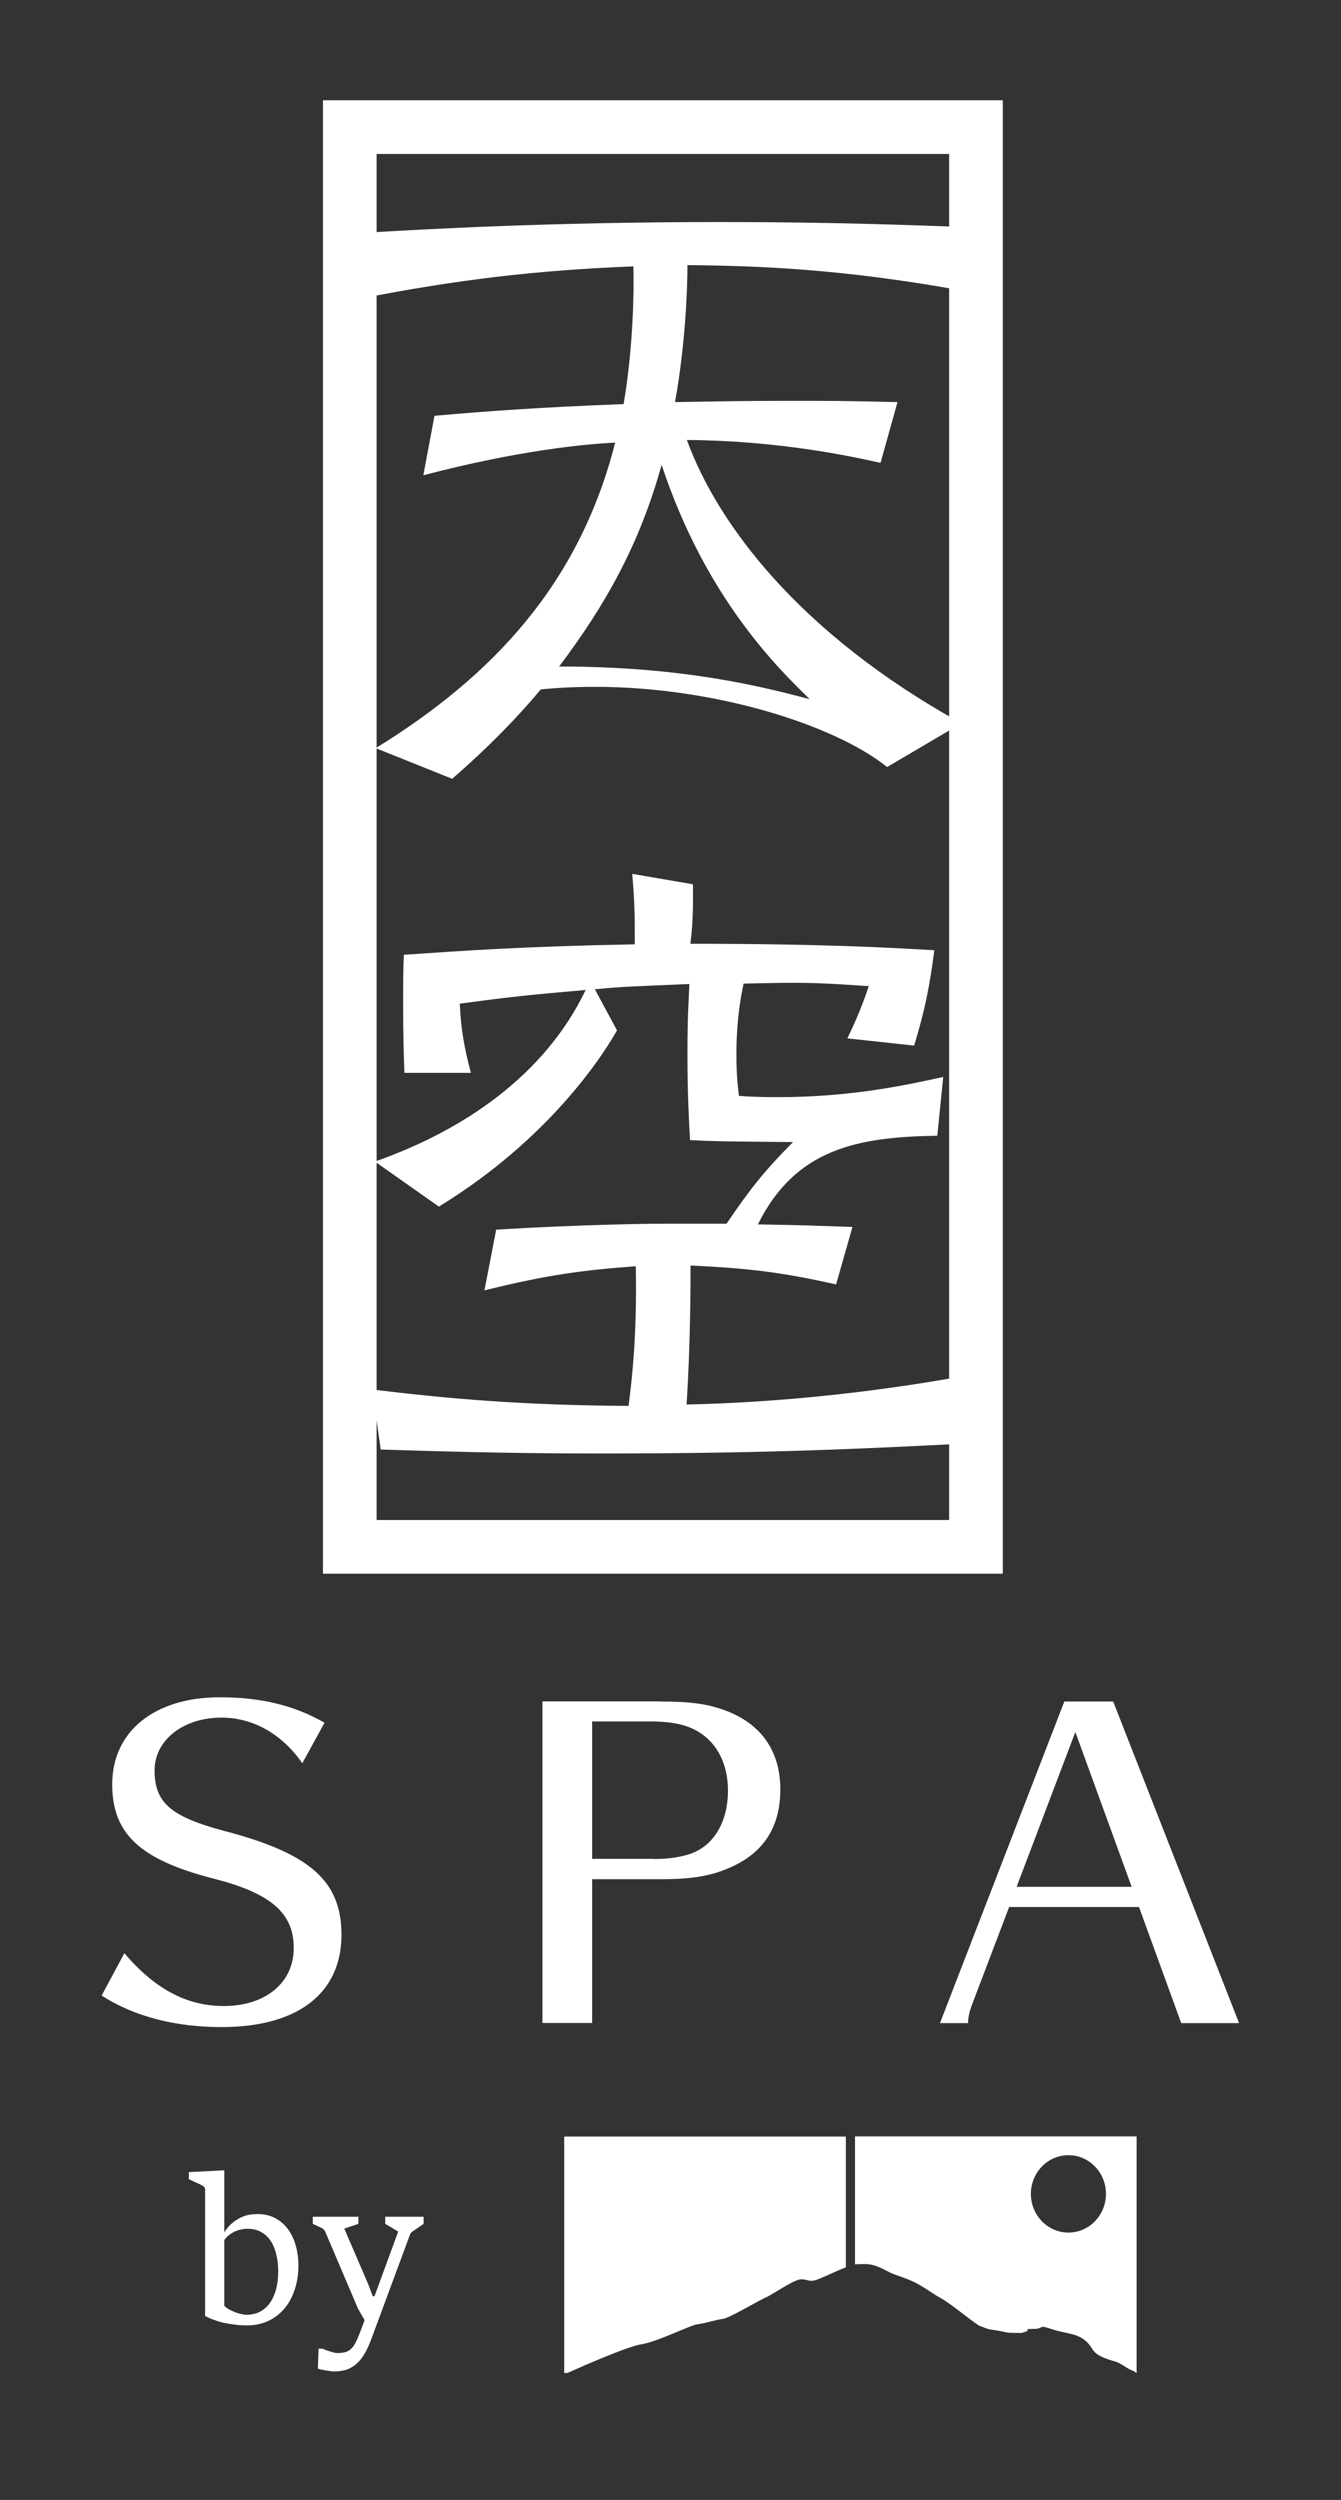
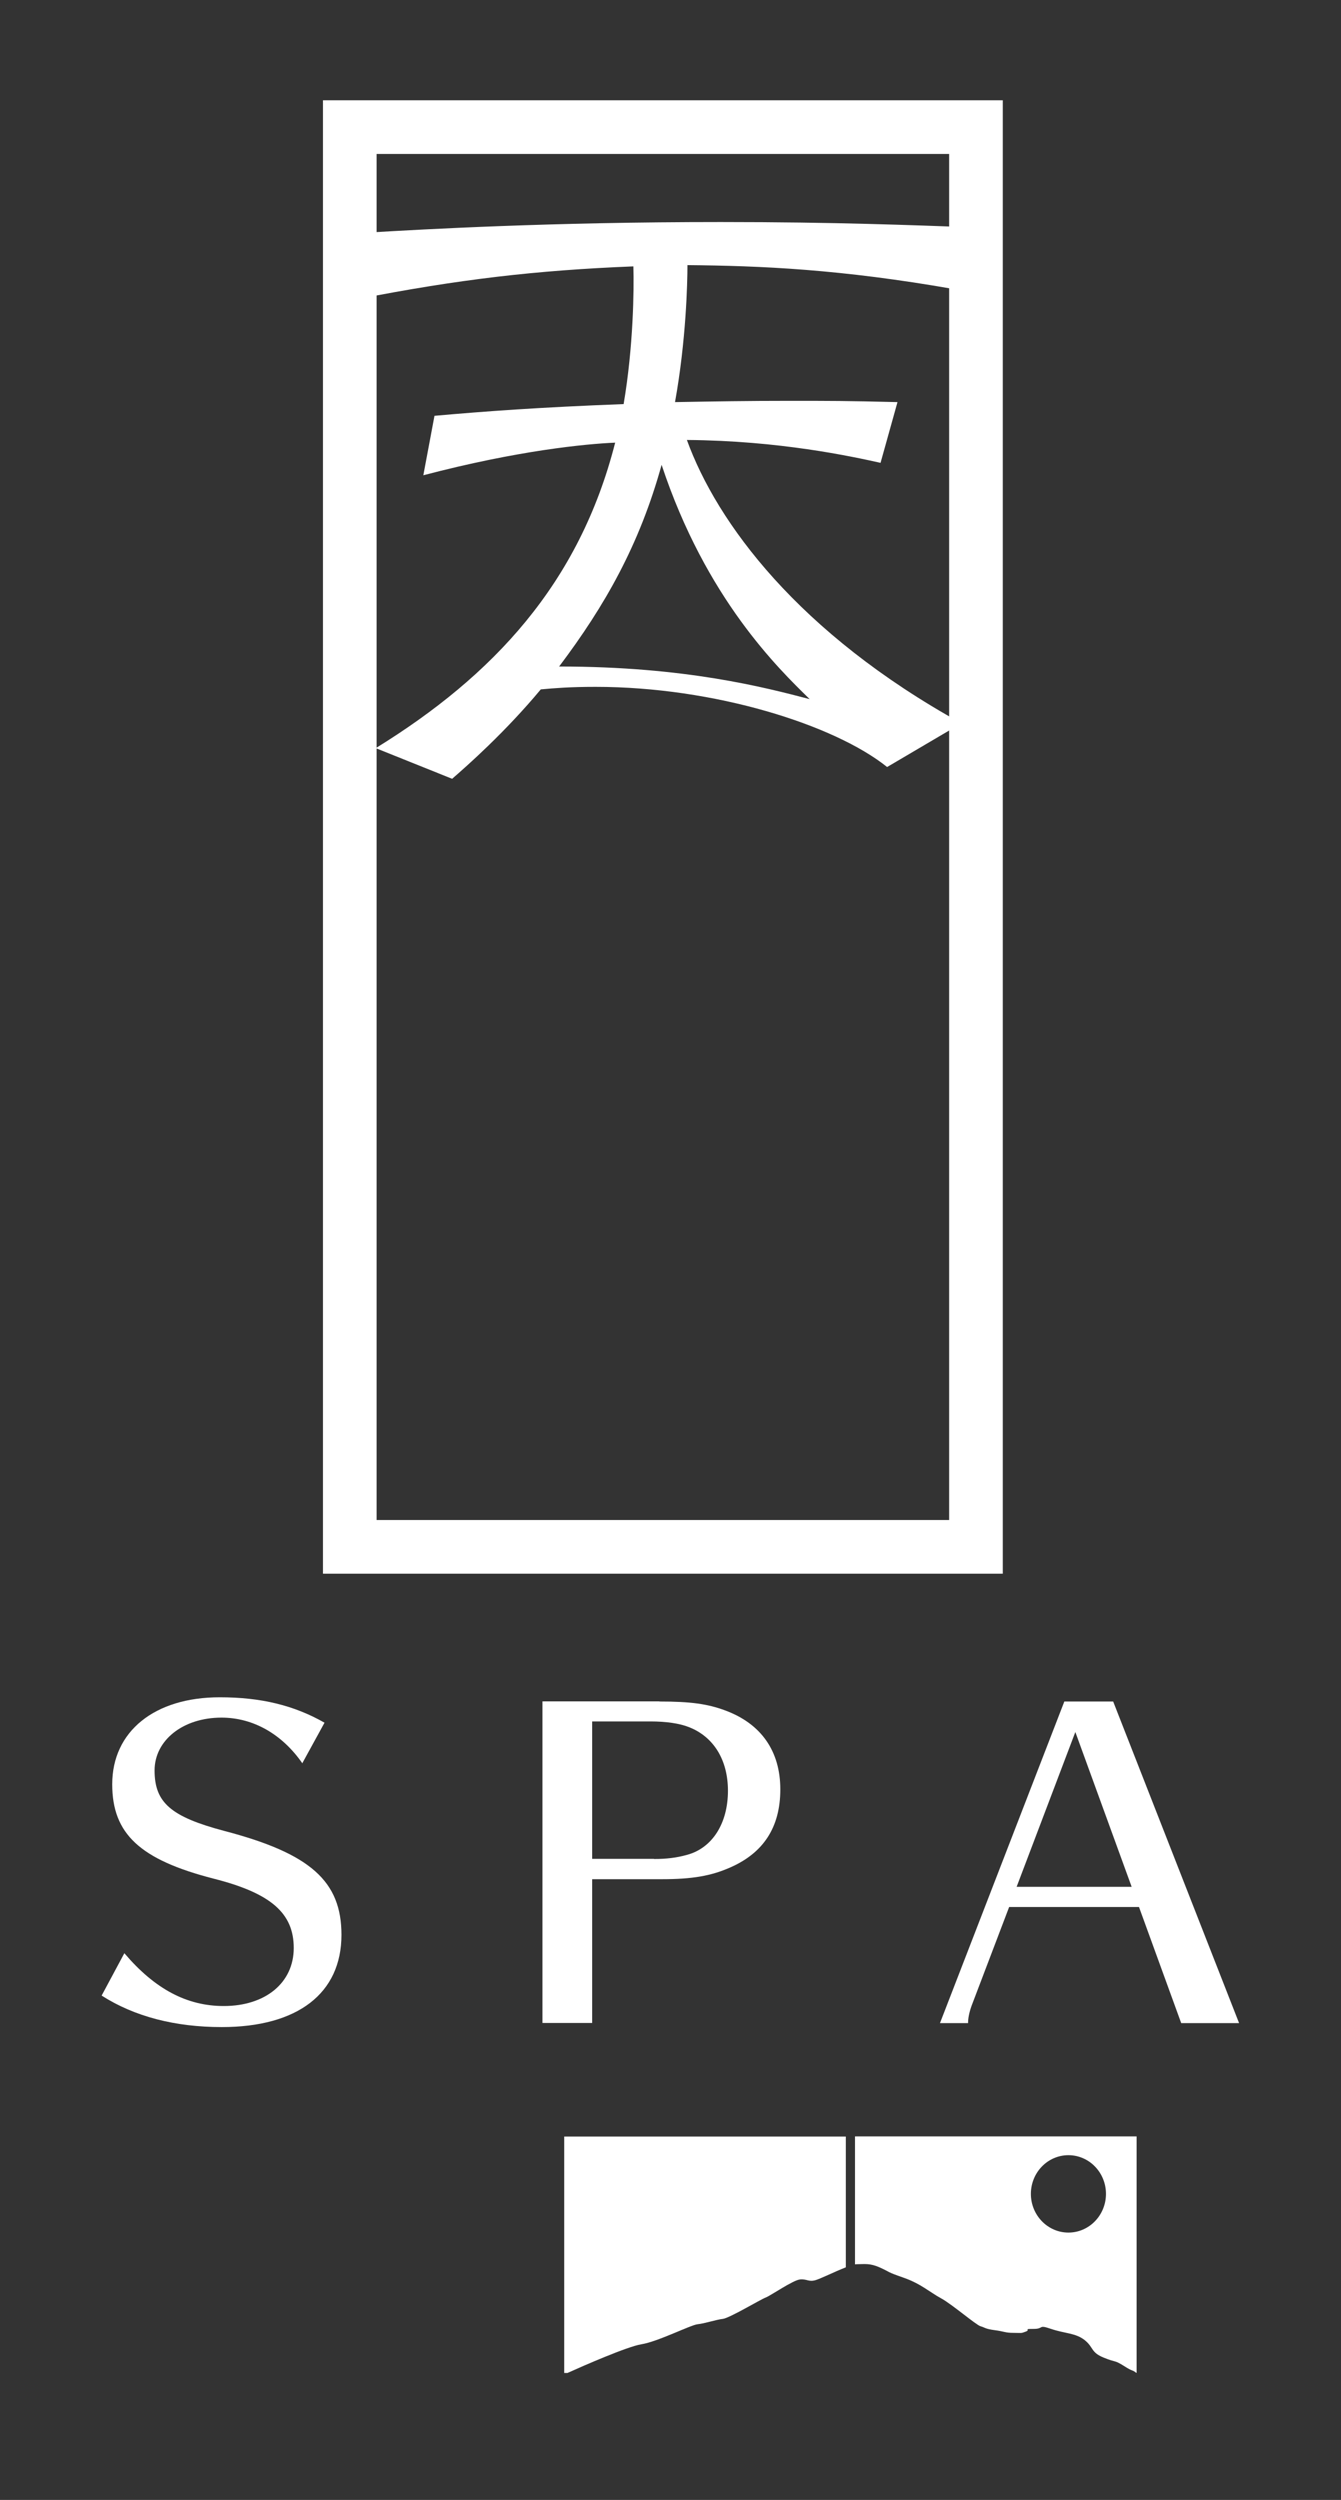
<svg xmlns="http://www.w3.org/2000/svg" id="_レイヤー_1" viewBox="0 0 95 177">
  <rect x="0" y="0" width="95" height="177" fill="#333333" stroke="none" />
  <defs>
    <style>.cls-1{fill:#fff;}.cls-2{fill:none;stroke:#fff;stroke-miterlimit:8;stroke-width:3.8px;}</style>
  </defs>
  <g>
    <path class="cls-1" d="m21.43,124.86c-1.44-2.08-3.49-3.25-5.74-3.25-2.72,0-4.74,1.6-4.74,3.74,0,2.28,1.16,3.28,4.93,4.28,6.12,1.6,8.31,3.57,8.31,7.36,0,4.14-3.1,6.53-8.48,6.53-3.3,0-6.18-.74-8.51-2.23l1.61-3c2.16,2.54,4.43,3.74,7.04,3.74,2.96,0,4.96-1.65,4.96-4.11s-1.61-3.88-5.68-4.91c-5.21-1.34-7.18-3.17-7.18-6.68,0-3.74,2.99-6.16,7.62-6.16,2.91,0,5.26.57,7.42,1.8l-1.58,2.88Z" />
    <path class="cls-1" d="m46.72,120.47c2.22,0,3.41.17,4.65.63,2.55.94,3.91,2.88,3.91,5.59s-1.22,4.51-3.55,5.53c-1.36.6-2.69.83-4.85.83h-4.93v10.18h-3.52v-22.77h8.28Zm-.39,11.15c.89,0,1.61-.09,2.33-.29,1.8-.48,2.91-2.23,2.91-4.54,0-2.17-1-3.82-2.77-4.51-.66-.26-1.61-.4-2.72-.4h-4.13v9.73h4.38Z" />
    <path class="cls-1" d="m78.86,120.47l8.92,22.77h-4.1l-2.99-8.22h-9.2l-2.66,6.99c-.17.48-.25.88-.25,1.23h-1.99l8.81-22.77h3.46Zm-6.84,13.12h8.15l-3.99-10.96-4.16,10.96Z" />
  </g>
-   <path class="cls-1" d="m14.54,155.06c0-.1-.03-.18-.09-.23s-.13-.1-.21-.14l-.86-.4v-.5l2.51-.13v4.39c.19-.3.4-.53.63-.71.23-.17.45-.31.66-.39.21-.09.42-.14.6-.16.19-.02.34-.03.47-.03.45,0,.86.09,1.21.27.36.18.66.44.91.76.25.33.44.71.57,1.16.13.45.2.93.2,1.45,0,.58-.08,1.13-.24,1.64-.16.51-.39.96-.7,1.35-.31.38-.69.69-1.14.91s-.96.34-1.54.34c-.26,0-.52-.01-.79-.04-.26-.03-.52-.07-.77-.12-.25-.05-.5-.12-.74-.21-.24-.08-.47-.18-.69-.3v-8.93Zm1.35,8.19c.09.1.2.19.34.26.14.08.28.14.43.2.15.06.3.1.44.13.14.03.26.05.35.05.39,0,.72-.08,1.01-.24.28-.16.52-.38.7-.66.19-.28.32-.6.41-.96s.14-.75.14-1.15c0-.44-.04-.85-.13-1.22-.08-.38-.21-.7-.39-.98s-.41-.49-.69-.65c-.28-.16-.62-.23-1-.23-.11,0-.24.01-.38.04-.14.03-.29.07-.43.13-.14.06-.29.15-.43.25-.14.1-.26.23-.37.38v4.65Z" />
-   <path class="cls-1" d="m22.54,166.29h.32c.06.03.14.07.23.1s.2.07.3.1.2.06.29.08c.09.02.16.03.21.03.21,0,.38-.02.52-.05.14-.03.26-.09.38-.18.09-.07.17-.15.25-.26s.15-.24.23-.41c.08-.17.16-.36.25-.6.09-.23.19-.51.31-.83l-.47-.82-2.31-5.42c-.04-.09-.09-.16-.15-.21-.06-.05-.13-.09-.21-.12l-.53-.25v-.5h3.23v.5l-1,.34,1.69,3.92.33.87h.12l1.68-4.58-.92-.55v-.5h2.72v.5l-.6.42c-.07.04-.14.09-.21.14-.07.05-.12.12-.15.19l-2.77,7.48c-.17.45-.35.82-.54,1.11-.19.29-.4.52-.62.68-.22.17-.45.28-.69.34-.24.06-.49.09-.76.09-.06,0-.15,0-.25-.02s-.21-.03-.33-.05c-.11-.02-.22-.04-.33-.06-.1-.02-.19-.05-.24-.07l.05-1.44Z" />
  <g>
    <path class="cls-1" d="m49.42,164.56c.5-.05,1.33-.33,1.79-.38s2.66-1.37,3.03-1.51,1.93-1.23,2.43-1.28c.5-.05.6.19,1.1.05.35-.1,1.38-.61,2.15-.91v-9.26h-19.95v16.74h.23c1.13-.51,4.24-1.87,5.23-2.03,1.19-.19,3.49-1.37,3.99-1.42Z" />
    <path class="cls-1" d="m60.57,151.26v9.06s.09-.01.13-.01c.55,0,.92-.09,1.65.24.73.33.41.28,1.65.71s1.88,1.04,2.66,1.46,2.48,1.89,2.8,1.98c.32.09.32.19,1.01.28.69.09.73.19,1.33.19s.5.05.87-.09c.37-.14-.23-.19.55-.19s.28-.33,1.24,0c.96.33,1.74.28,2.39.8.64.52.41.85,1.33,1.23.92.38.73.14,1.47.61.62.4.55.23.84.47h.03v-16.74h-19.95Zm15.12,6.81c-1.47,0-2.66-1.23-2.66-2.74s1.19-2.74,2.66-2.74,2.66,1.23,2.66,2.74-1.19,2.74-2.66,2.74Z" />
  </g>
  <path class="cls-1" d="m62.85,54.31c-3.74-3-12.25-5.68-20.66-5.68-1.8,0-2.91.09-3.88.18-2.54,3.05-5.22,5.41-6.28,6.33l-5.41-2.17c8.32-5.13,14.42-11.65,16.96-21.63-2.08.09-6.89.55-13.59,2.31l.79-4.21c3.6-.32,7.39-.6,13.4-.83.69-4.07.74-8.09.69-9.75-6.93.28-12.38.92-19.5,2.31l.83-4.71c3.88-.23,12.8-.74,24.86-.74,8.13,0,13.72.23,17.7.37l-1.11,4.39c-8.13-1.43-13.77-1.66-18.95-1.71,0,1.25-.09,5.31-.88,9.7,2.91-.05,5.18-.09,8.09-.09s4.02,0,7.67.09l-1.2,4.3c-2.08-.46-7.16-1.57-13.72-1.62,2.13,5.87,7.9,13.68,19.45,20.06l-5.27,3.1Zm-23.24-7.12c8.96,0,14.56,1.48,17.75,2.31-2.22-2.17-7.35-7.12-10.49-16.59-1.57,5.68-4.02,9.98-7.26,14.28Z" />
-   <path class="cls-1" d="m60.03,73.52c.51-1.06.97-2.08,1.52-3.7-1.57-.09-3.51-.28-6.33-.23l-2.54.05c-.51,2.31-.51,4.39-.51,5.04,0,1.39.09,2.22.18,2.91.65.05,1.48.09,2.73.09,5.18,0,9.01-.83,11.74-1.43l-.42,4.16c-5.59.09-10.03.88-12.71,6.28,3.14.05,4.02.09,6.7.18l-1.16,4.07c-4.07-.92-6.52-1.16-10.31-1.34,0,1.29,0,5.41-.28,9.84,8.96-.18,16.64-1.48,19.22-1.94l-.55,4.76c-7.44.37-13.72.65-24.95.65-6.84,0-12.01-.18-15.39-.28l-.6-4.25c5.41.65,10.44,1.11,18.16,1.16.28-2.17.6-5.22.51-9.89-3.74.28-6.24.6-10.72,1.71l.83-4.3c6.19-.37,10.91-.42,11.88-.42h4.44c1.66-2.45,2.68-3.74,4.71-5.78-4.99-.05-5.55-.05-7.3-.14-.09-1.76-.18-3.33-.18-6.15,0-2.63.09-3.74.14-4.9-4.21.18-4.71.18-6.7.37l1.57,2.91c-.88,1.57-4.67,7.62-12.62,12.48l-4.53-3.19c6.33-2.22,12.06-6.15,14.93-12.15-4.25.37-5.5.51-8.92.97.09,1.85.32,3.14.79,4.9h-4.71c-.05-1.25-.09-2.73-.09-4.76,0-1.71,0-2.59.05-3.6,4.07-.28,8.6-.6,16.36-.74,0-2.03,0-2.82-.18-4.99l4.3.74c0,.83.05,2.4-.18,4.21,9.43,0,14.19.28,17.28.46-.32,2.4-.6,4.02-1.43,6.75l-4.71-.51Z" />
  <polygon class="cls-2" points="24.78 9 69.14 9 69.14 109.52 24.78 109.52 24.78 9 24.78 9" />
</svg>